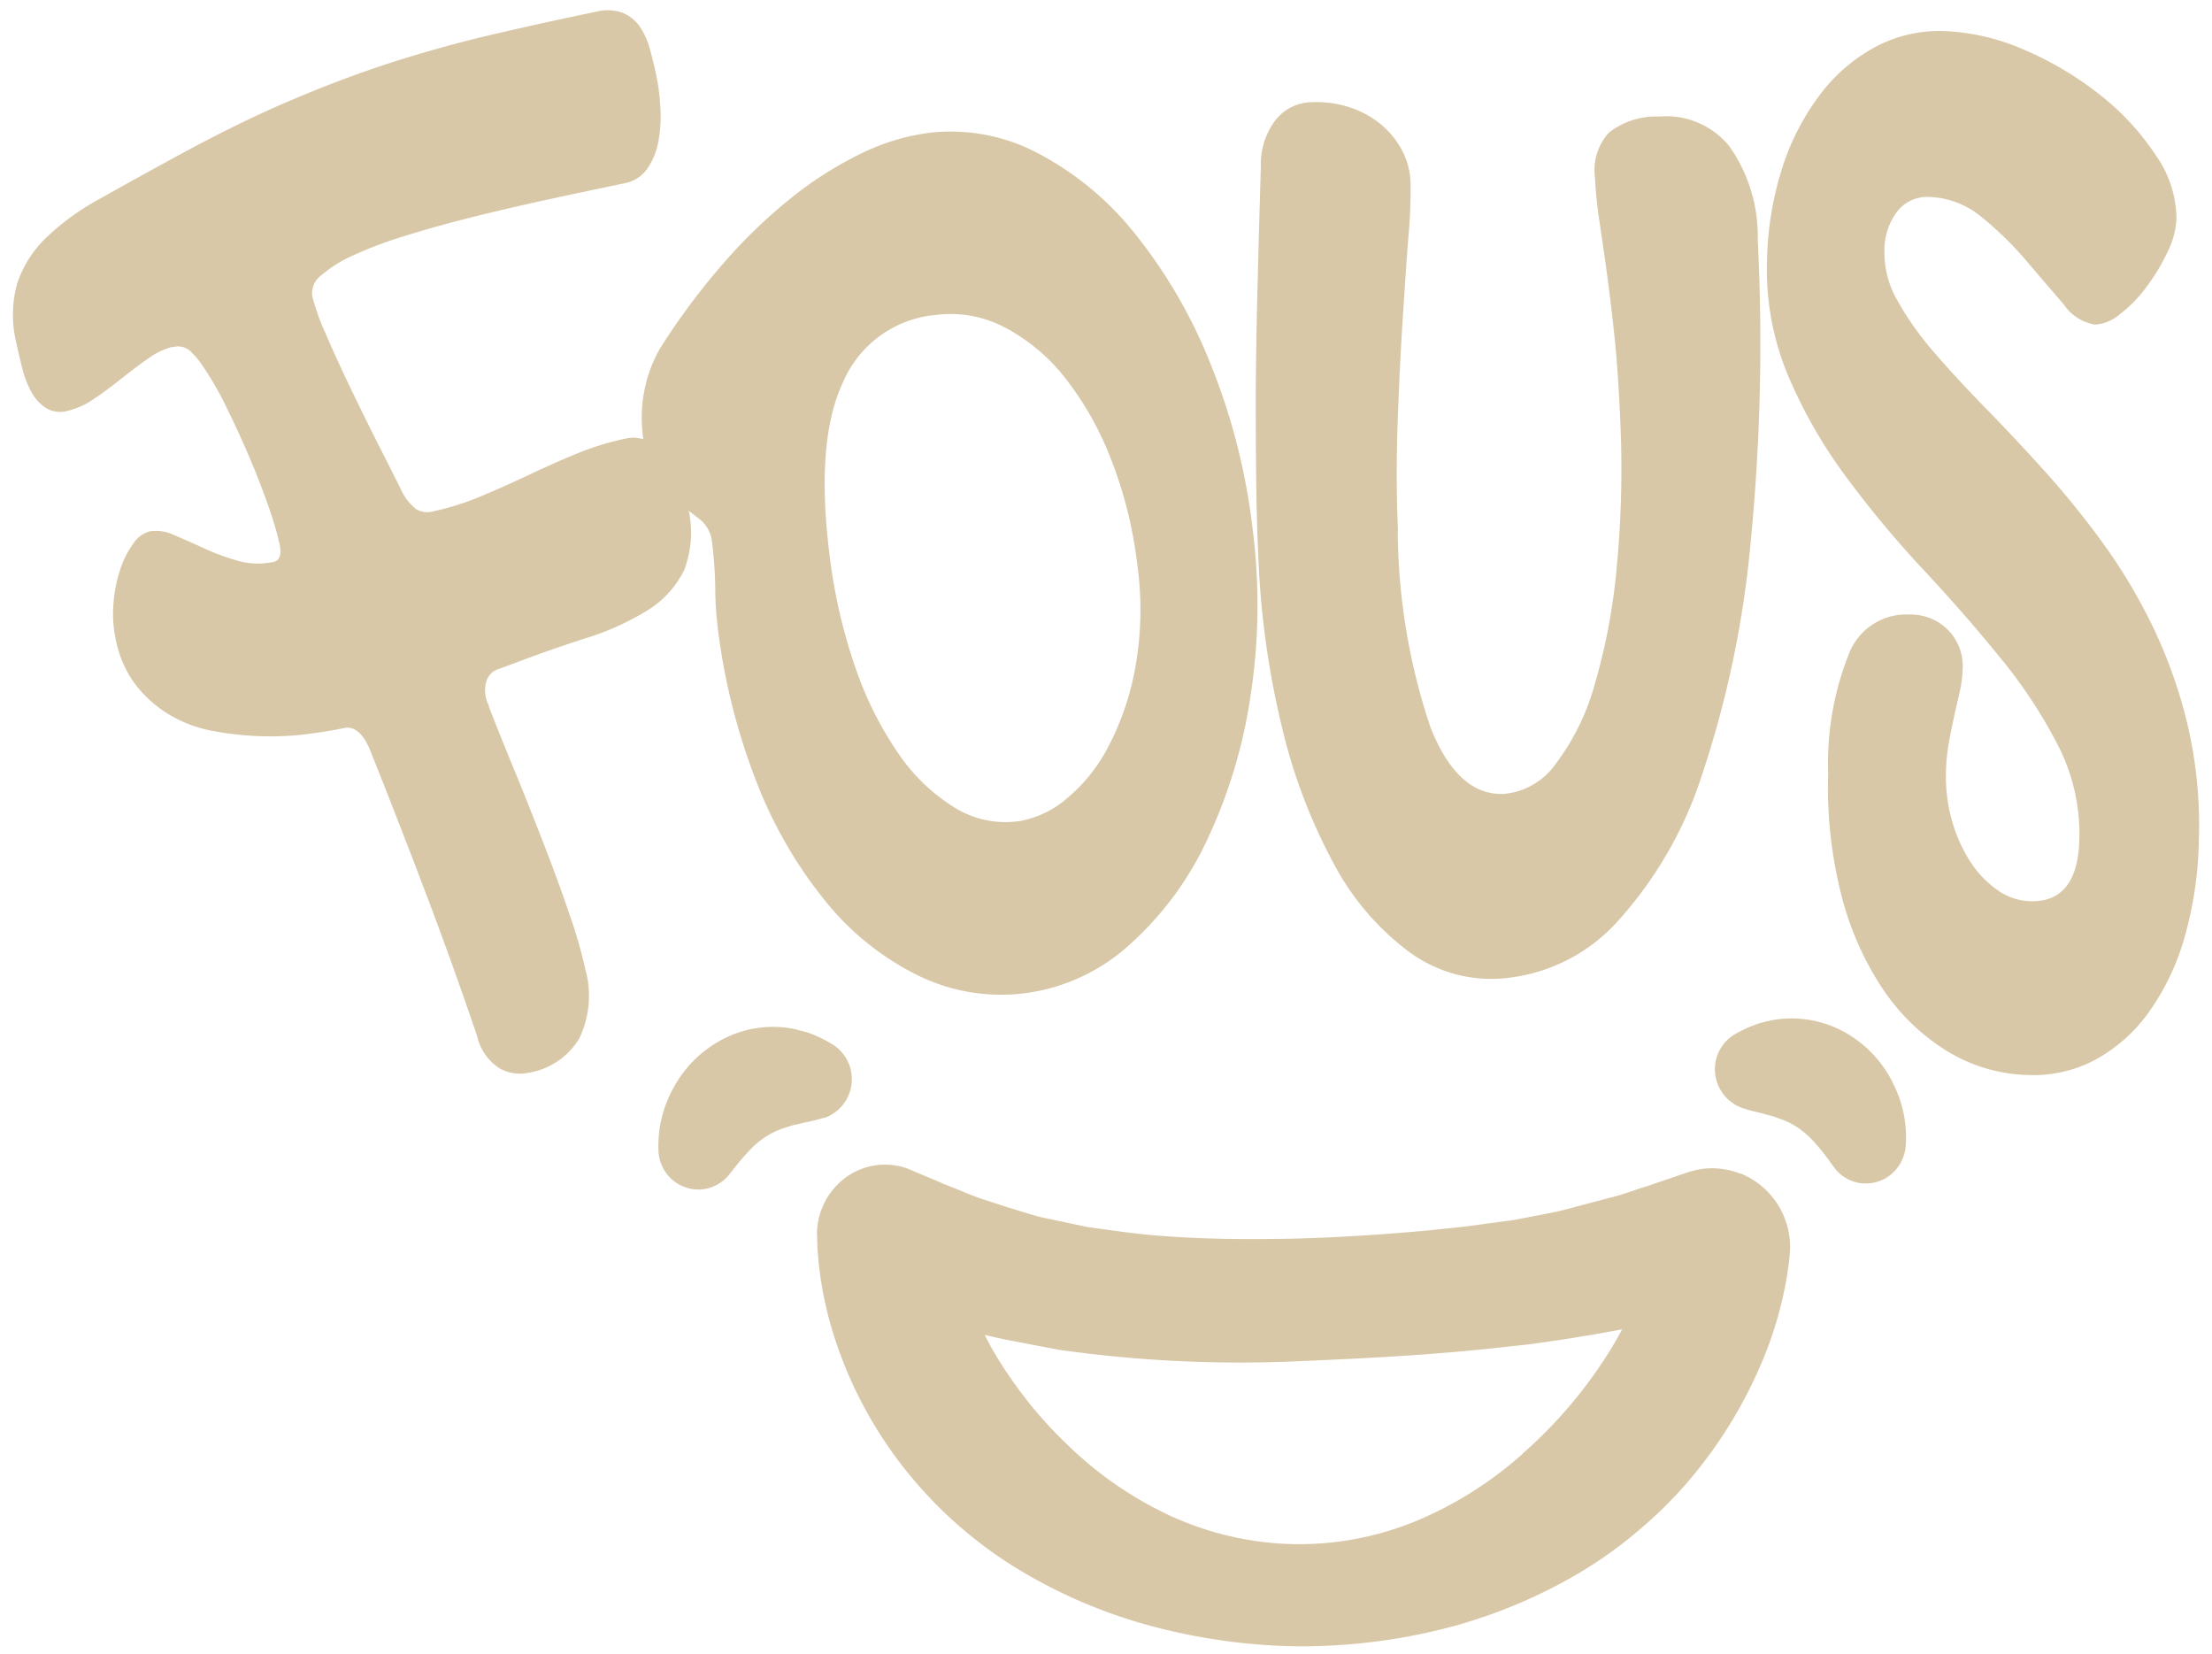
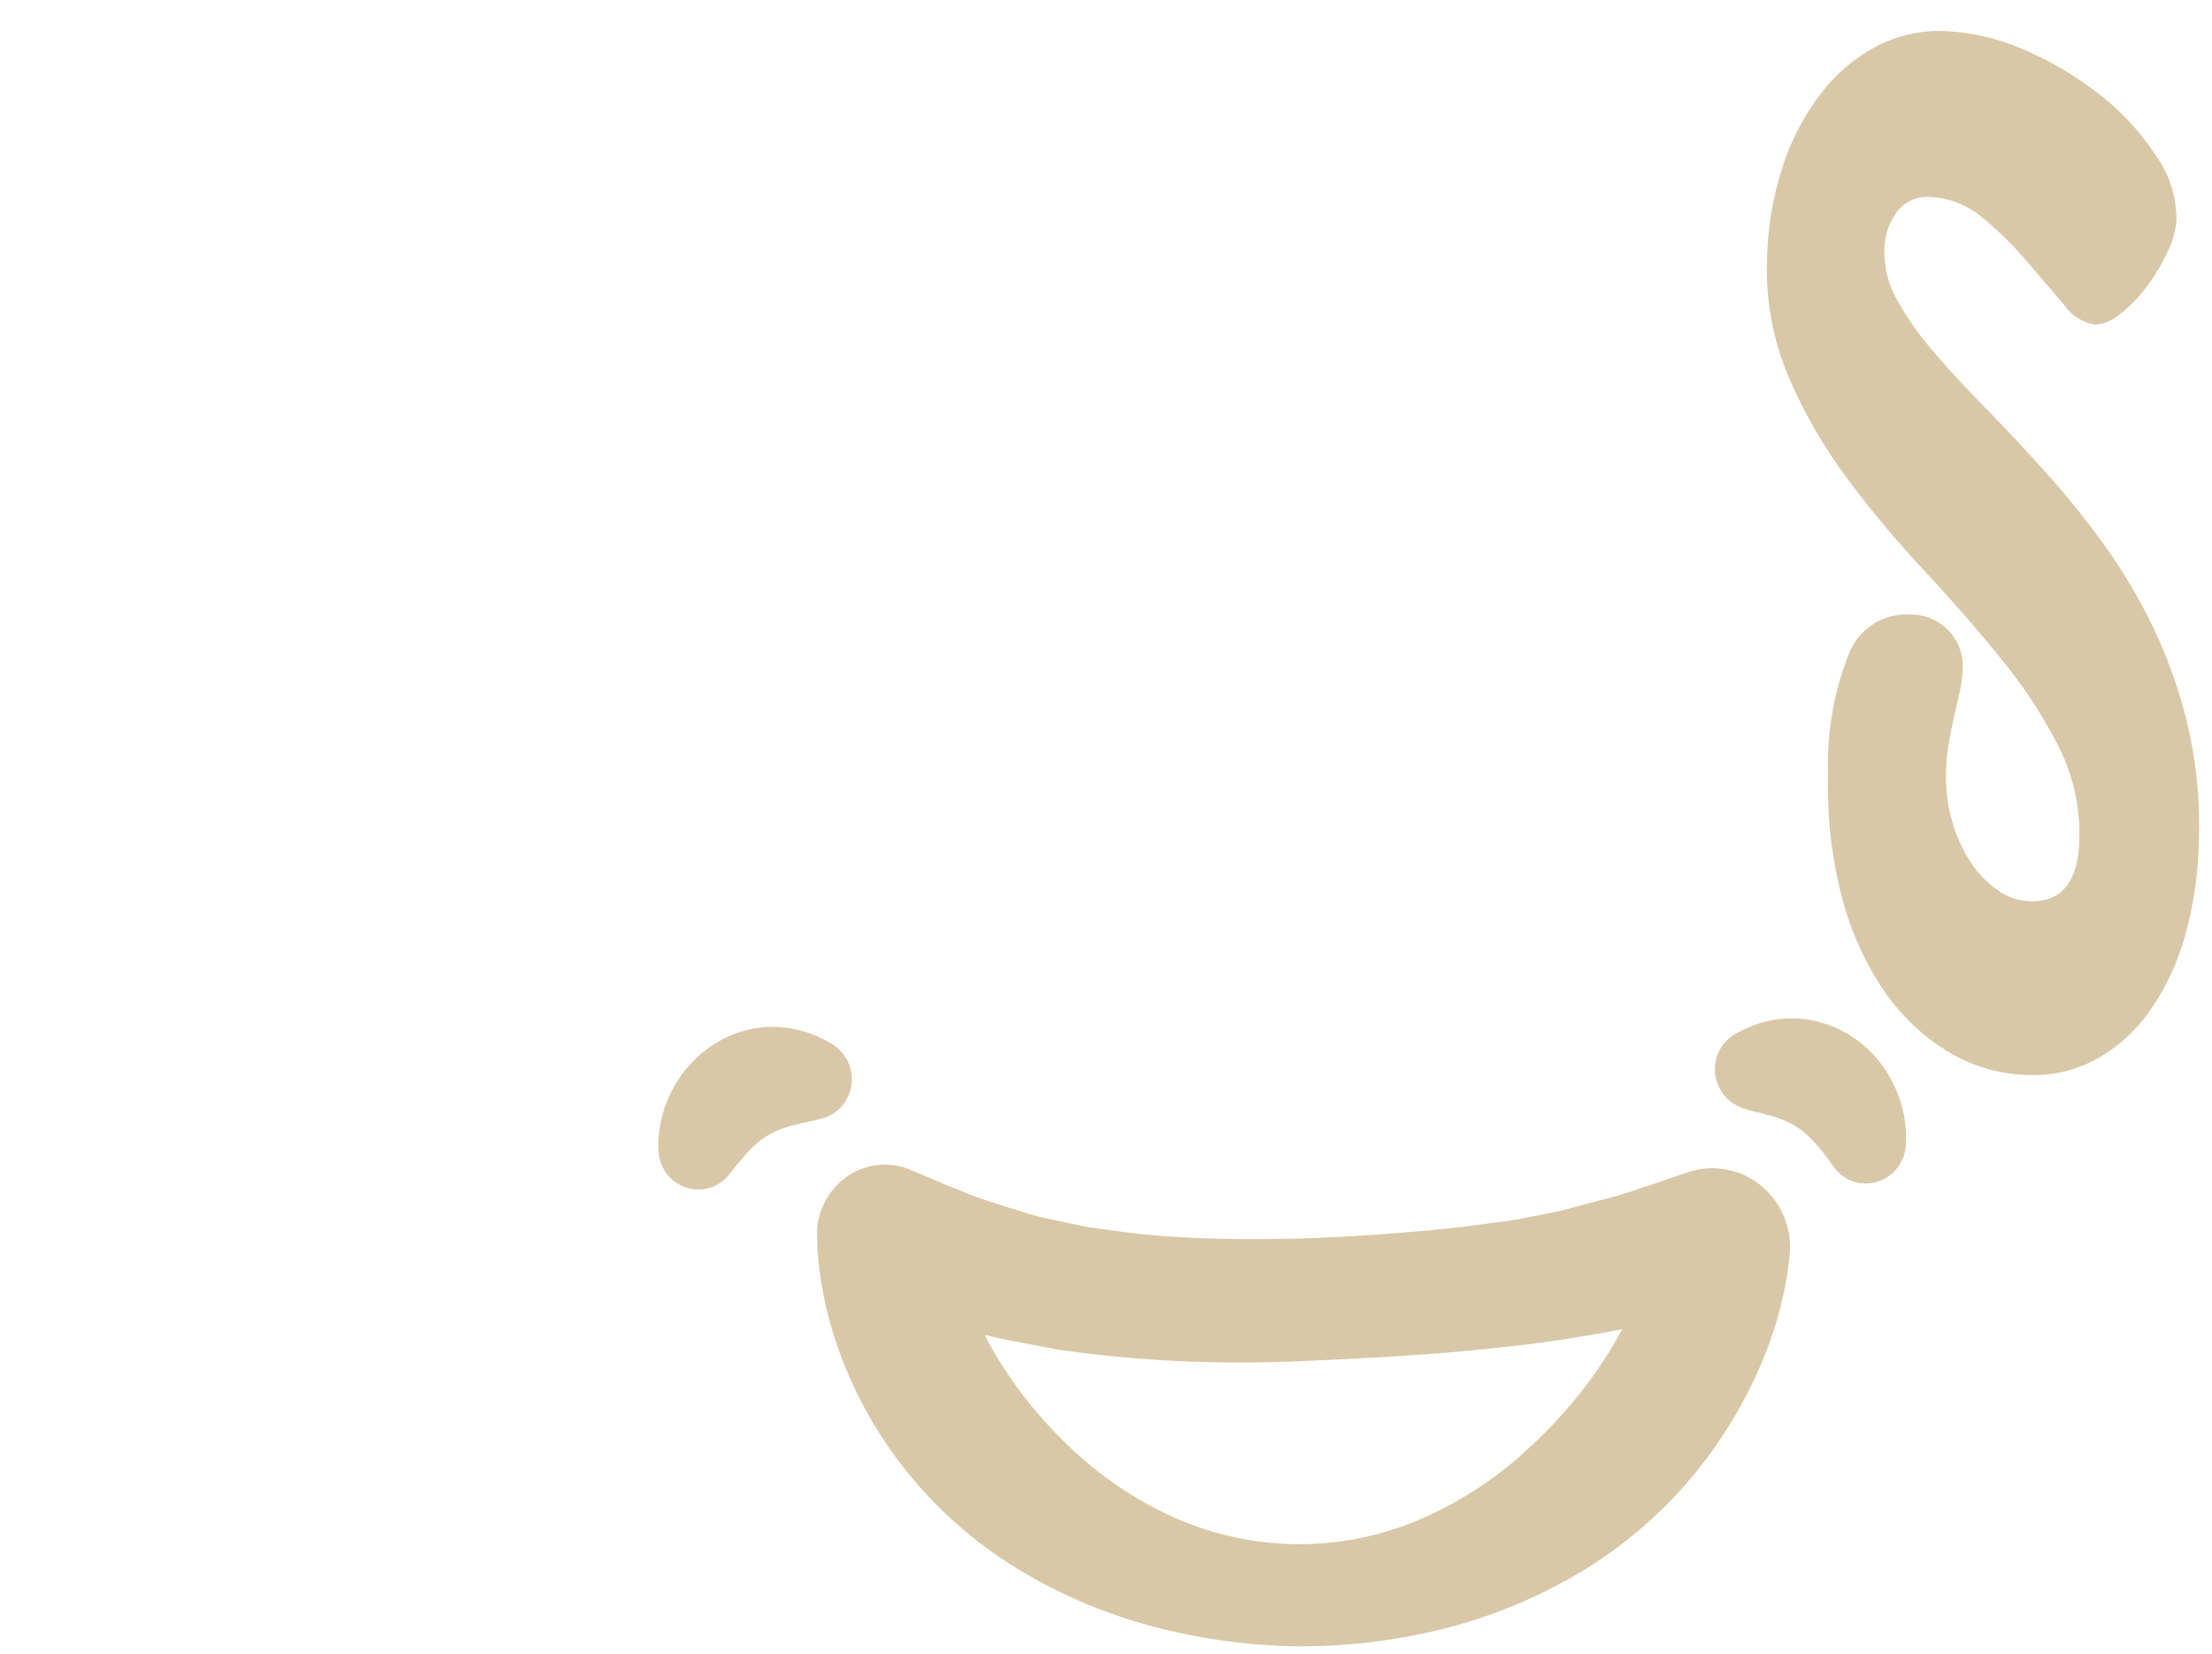
<svg xmlns="http://www.w3.org/2000/svg" width="85.773" height="64.134" viewBox="0 0 85.773 64.134">
  <g id="fou-simple-beige" transform="translate(-6.312 -18.288) rotate(4.992)">
    <g id="Groupe_68" data-name="Groupe 68" transform="translate(11.045 0) rotate(8)">
      <g id="Calque_1" data-name="Calque 1" transform="translate(0 17.701) rotate(-12.007)">
        <g id="Groupe_7" data-name="Groupe 7" transform="translate(0 0)">
-           <path id="Tracé_11" data-name="Tracé 11" d="M6.217,13.337a2.7,2.7,0,0,0-.926.458c-.334.241-.681.512-1.037.806s-.712.57-1.068.815a3,3,0,0,1-1.006.476,1.082,1.082,0,0,1-.832-.094,1.691,1.691,0,0,1-.574-.609,3.661,3.661,0,0,1-.37-.9c-.093-.334-.173-.654-.244-.97a4.506,4.506,0,0,1-.009-2.35,4.38,4.38,0,0,1,1.1-1.789A9.657,9.657,0,0,1,3.289,7.65Q4.517,6.929,6.08,6.043q2.448-1.4,4.526-2.327t4.006-1.58q1.929-.648,3.814-1.122T22.409.066a1.745,1.745,0,0,1,1.037.027,1.544,1.544,0,0,1,.672.53,2.815,2.815,0,0,1,.4.855c.1.334.187.668.263,1a7.971,7.971,0,0,1,.183,1.268,5.238,5.238,0,0,1-.053,1.3A2.689,2.689,0,0,1,24.5,6.115a1.388,1.388,0,0,1-.863.578L21.852,7.1q-1.068.247-2.27.538c-.8.2-1.589.4-2.372.619s-1.522.445-2.225.681a15.131,15.131,0,0,0-1.847.743,4.94,4.94,0,0,0-1.215.792.853.853,0,0,0-.325.832,9.013,9.013,0,0,0,.53,1.4c.289.641.619,1.335.988,2.07s.743,1.464,1.117,2.172.685,1.3.935,1.78a2.014,2.014,0,0,0,.592.739.842.842,0,0,0,.65.08,10.3,10.3,0,0,0,1.834-.61c.61-.267,1.224-.552,1.834-.855s1.228-.592,1.847-.859a10.894,10.894,0,0,1,1.887-.623,1.327,1.327,0,0,1,.952.107,2.312,2.312,0,0,1,.721.632,3.874,3.874,0,0,1,.5.89,5.77,5.77,0,0,1,.276.85,4.071,4.071,0,0,1-.067,2.576,3.8,3.8,0,0,1-1.42,1.6,10.42,10.42,0,0,1-2.363,1.109q-1.38.467-2.911,1.081l-.521.2a.715.715,0,0,0-.37.427,1.264,1.264,0,0,0-.009.685.65.65,0,0,0,.062.174.525.525,0,0,1,.062.174c.316.761.672,1.611,1.077,2.546s.787,1.865,1.166,2.791.717,1.811,1.019,2.652a18.442,18.442,0,0,1,.641,2.092,3.8,3.8,0,0,1-.191,2.7,2.823,2.823,0,0,1-1.976,1.362,1.613,1.613,0,0,1-1.077-.151,2.015,2.015,0,0,1-.908-1.255q-1.035-2.877-2.127-5.608T14.122,28.8c-.28-.619-.619-.886-1-.8-.445.1-.952.191-1.522.272a11.493,11.493,0,0,1-1.771.1A12.24,12.24,0,0,1,8.016,28.2a5.094,5.094,0,0,1-1.66-.587,4.727,4.727,0,0,1-1.34-1.135A4.273,4.273,0,0,1,4.2,24.7a4.739,4.739,0,0,1-.107-1.4,5.34,5.34,0,0,1,.241-1.308,3.617,3.617,0,0,1,.485-1,1.113,1.113,0,0,1,.627-.485,1.605,1.605,0,0,1,.944.125c.36.147.752.307,1.17.494a9.516,9.516,0,0,0,1.313.459,2.872,2.872,0,0,0,1.4.022c.236-.053.312-.285.218-.694a13.162,13.162,0,0,0-.467-1.487c-.223-.605-.481-1.237-.774-1.891s-.6-1.291-.921-1.914a12.3,12.3,0,0,0-.93-1.553,3.232,3.232,0,0,0-.525-.6.712.712,0,0,0-.65-.116Z" transform="translate(0 0.082)" fill="#d8c8a7" />
-           <path id="Tracé_12" data-name="Tracé 12" d="M3.071,19.237a12.612,12.612,0,0,1-.107-1.406,15.416,15.416,0,0,0-.147-1.7,1.318,1.318,0,0,0-.463-.908l-.841-.627a4.171,4.171,0,0,1-.881-.921,3.989,3.989,0,0,1-.583-1.749A5.379,5.379,0,0,1,.094,10.2,5.225,5.225,0,0,1,.7,8.542,26.7,26.7,0,0,1,3.071,5.253,20,20,0,0,1,5.644,2.685,14.325,14.325,0,0,1,8.3.927,8.538,8.538,0,0,1,10.927.068,7.223,7.223,0,0,1,15.2.789a11.894,11.894,0,0,1,3.832,3.083A19.666,19.666,0,0,1,22.017,8.83a24.641,24.641,0,0,1,1.74,6.351,23.176,23.176,0,0,1,.031,6.516,19.89,19.89,0,0,1-1.6,5.626,12.569,12.569,0,0,1-2.946,4.1,7.433,7.433,0,0,1-3.992,1.927,7.314,7.314,0,0,1-4.152-.61,10.666,10.666,0,0,1-3.632-2.8A17.09,17.09,0,0,1,4.691,25.33a24.523,24.523,0,0,1-1.624-6.106ZM14.825,26.7a3.833,3.833,0,0,0,1.883-.9,6.5,6.5,0,0,0,1.611-2.078,10.7,10.7,0,0,0,.992-3.111,12.679,12.679,0,0,0,0-3.961,16.438,16.438,0,0,0-1.077-4.032A12.289,12.289,0,0,0,16.4,9.486a7.272,7.272,0,0,0-2.377-1.927,4.525,4.525,0,0,0-2.683-.441A4.326,4.326,0,0,0,7.789,9.77q-1.041,2.3-.423,6.658A20.911,20.911,0,0,0,8.43,20.781a13.664,13.664,0,0,0,1.731,3.342,7.274,7.274,0,0,0,2.2,2.061,3.742,3.742,0,0,0,2.466.512Z" transform="translate(24.447 4.557)" fill="#d8c8a7" />
-           <path id="Tracé_13" data-name="Tracé 13" d="M5.608,16.574a24.312,24.312,0,0,0,1.4,7.588q1.1,2.635,2.88,2.532a2.756,2.756,0,0,0,2-1.2A9.147,9.147,0,0,0,13.343,22.4a23.556,23.556,0,0,0,.783-4.624,39.985,39.985,0,0,0,.027-5.769c-.076-1.255-.174-2.346-.289-3.262s-.231-1.74-.343-2.461S13.3,4.922,13.21,4.361a15.655,15.655,0,0,1-.191-1.62A2.167,2.167,0,0,1,13.53.988,2.957,2.957,0,0,1,15.461.334,3.144,3.144,0,0,1,18.2,1.429a6.031,6.031,0,0,1,1.17,3.6,79.27,79.27,0,0,1-.076,11.795,39.887,39.887,0,0,1-1.722,8.986,15.549,15.549,0,0,1-3.236,5.812,6.757,6.757,0,0,1-4.584,2.243,5.375,5.375,0,0,1-3.489-1.033,10.231,10.231,0,0,1-2.906-3.307,21.412,21.412,0,0,1-2.092-5.212,33.568,33.568,0,0,1-1.05-6.738q-.089-1.4-.133-3T.009,11.153q-.018-1.838,0-3.983C.022,5.737.036,4.179.058,2.5A2.8,2.8,0,0,1,.583.743,1.81,1.81,0,0,1,1.972.009,4.174,4.174,0,0,1,3.45.178,3.731,3.731,0,0,1,4.67.81a3.383,3.383,0,0,1,.841.988,2.866,2.866,0,0,1,.36,1.237,19.219,19.219,0,0,1-.045,2.1c-.058.957-.111,2.047-.169,3.271s-.1,2.55-.125,3.974,0,2.826.085,4.2Z" transform="translate(48.227 3.17)" fill="#d8c8a7" />
          <path id="Tracé_14" data-name="Tracé 14" d="M6.691,0A8.494,8.494,0,0,1,9.842.678,12.836,12.836,0,0,1,12.8,2.369a9.9,9.9,0,0,1,2.2,2.3,4.317,4.317,0,0,1,.846,2.452,3.23,3.23,0,0,1-.334,1.313,7.707,7.707,0,0,1-.792,1.362,5.252,5.252,0,0,1-1.006,1.064,1.644,1.644,0,0,1-.952.418,1.813,1.813,0,0,1-1.22-.752q-.667-.748-1.473-1.66A13.235,13.235,0,0,0,8.311,7.2a3.359,3.359,0,0,0-2.074-.761A1.482,1.482,0,0,0,5.031,7,2.5,2.5,0,0,0,4.546,8.6a3.7,3.7,0,0,0,.534,1.873,11.772,11.772,0,0,0,1.433,1.958q.895,1.008,2.029,2.127t2.323,2.39a34.612,34.612,0,0,1,2.319,2.759,21.355,21.355,0,0,1,2.017,3.24,18.841,18.841,0,0,1,1.42,3.805,17.169,17.169,0,0,1,.507,4.464,14.531,14.531,0,0,1-.494,3.77A9.432,9.432,0,0,1,15.3,37.9a6.207,6.207,0,0,1-2.031,1.869,5.083,5.083,0,0,1-2.568.641,6.306,6.306,0,0,1-3.239-.9A8.177,8.177,0,0,1,4.924,37.1a11.8,11.8,0,0,1-1.646-3.641,16.95,16.95,0,0,1-.566-4.633A11.41,11.41,0,0,1,3.478,24.1a2.383,2.383,0,0,1,2.292-1.46,2.033,2.033,0,0,1,1.527.605,2,2,0,0,1,.561,1.446,4.6,4.6,0,0,1-.1.908c-.062.307-.134.627-.2.961s-.138.685-.191,1.055a7.154,7.154,0,0,0-.089,1.109,6.248,6.248,0,0,0,.258,1.851,5.858,5.858,0,0,0,.73,1.58,3.984,3.984,0,0,0,1.077,1.1,2.323,2.323,0,0,0,1.3.418c1.219.009,1.838-.8,1.851-2.426a7.5,7.5,0,0,0-.9-3.654,19.092,19.092,0,0,0-2.328-3.387q-1.4-1.663-3.022-3.338a40.81,40.81,0,0,1-3.022-3.507A19,19,0,0,1,.9,13.473,10.6,10.6,0,0,1,0,9,12.467,12.467,0,0,1,.549,5.346,9.424,9.424,0,0,1,1.982,2.494,6.594,6.594,0,0,1,4.092.642,5.274,5.274,0,0,1,6.7,0Z" transform="translate(67.972 0)" fill="#d8c8a7" />
        </g>
        <g id="Groupe_8" data-name="Groupe 8" transform="translate(25.578 38.375)">
          <path id="Tracé_15" data-name="Tracé 15" d="M35.752.188A2.954,2.954,0,0,0,34.376.019a2.232,2.232,0,0,0-.325.058c-.111.027-.249.067-.289.08L32.477.62c-.129.048-.258.1-.4.142s-.3.1-.445.156c-.241.085-.476.169-.707.236l-1.2.337c-.129.036-.249.071-.374.107-.254.076-.512.147-.823.218l-1.487.316c-.031,0-.071.013-.111.018l-.766.116c-.151.022-.307.045-.458.071-.258.04-.516.08-.77.111L23.683,2.6c-1.758.191-3.463.329-5.047.4-1.5.058-3.267.1-5.065,0-.832-.036-1.673-.134-2.466-.231l-.227-.027c-.129-.013-.254-.031-.392-.048L8.693,2.347c-.258-.058-.512-.134-.779-.209-.134-.04-.267-.08-.374-.107l-1.2-.365C6.1,1.586,5.858,1.5,5.622,1.4c-.147-.058-.3-.116-.445-.169C5,1.168,4.833,1.1,4.624,1.012L3.525.571A2.309,2.309,0,0,0,3.262.487,1.86,1.86,0,0,0,2.977.434a2.581,2.581,0,0,0-2.163.729A2.748,2.748,0,0,0,0,3.095l.022.458c0,.1.013.209.022.312l.009.094A14.171,14.171,0,0,0,.668,6.9a16.23,16.23,0,0,0,2.817,5.2,16.589,16.589,0,0,0,4.424,3.836,19.853,19.853,0,0,0,5.274,2.172,23.2,23.2,0,0,0,5.514.7h0a22.787,22.787,0,0,0,5.523-.69,20.011,20.011,0,0,0,5.269-2.168,16.6,16.6,0,0,0,2.377-1.7c.383-.329.748-.663,1.09-1.006.374-.383.7-.739.988-1.09A17.666,17.666,0,0,0,36.9,7.016a14.665,14.665,0,0,0,.748-2.977l.009-.071c.013-.107.031-.218.04-.316l.027-.267c0-.062.013-.2.013-.276A3.074,3.074,0,0,0,35.76.18ZM27.5,11.2a14.705,14.705,0,0,1-4.076,2.67,11.933,11.933,0,0,1-4.722.979h-.022a12.067,12.067,0,0,1-4.753-1,14.358,14.358,0,0,1-4.046-2.675,16.6,16.6,0,0,1-3.018-3.7c-.1-.174-.2-.352-.289-.53.258.058.516.111.792.165l2.061.357c.169.027.294.04.423.053l.619.067a50.058,50.058,0,0,0,8.283.169c3-.178,5.528-.365,8.064-.7l.681-.085c.116-.013.236-.031.347-.048l.992-.161c.356-.058.717-.125,1.006-.178.325-.053.641-.12.952-.183l.1-.018c.129-.027.258-.053.387-.085-.2.4-.427.8-.677,1.193A17.747,17.747,0,0,1,27.491,11.2Z" transform="translate(6.208 5.861)" fill="#d8c8a7" />
          <path id="Tracé_16" data-name="Tracé 16" d="M5.946,2.245,6.4,3.5a1.564,1.564,0,0,0,.9-.81A1.581,1.581,0,0,0,6.7.651,4.991,4.991,0,0,0,5.731.2l-.2-.053Q5.457.135,5.38.113A3.6,3.6,0,0,0,4.521,0,4.21,4.21,0,0,0,2.255.611,4.547,4.547,0,0,0,.546,2.436,4.613,4.613,0,0,0,.008,4.884,1.584,1.584,0,0,0,.471,5.908a1.538,1.538,0,0,0,1.077.445h.1a1.552,1.552,0,0,0,1.139-.627l.1-.129a10.11,10.11,0,0,1,.685-.832,3.287,3.287,0,0,1,.642-.539,3.215,3.215,0,0,1,.769-.352l.151-.053c.048-.018.1-.027.151-.04q.154-.033.307-.08l.125-.027a7.036,7.036,0,0,0,.819-.23l-.6-1.2ZM5.518.981H5.5S5.5.99,5.5.99,5.509.985,5.518.981Z" transform="translate(0 1.006)" fill="#d8c8a7" />
          <path id="Tracé_17" data-name="Tracé 17" d="M6.91,2.431h0A4.547,4.547,0,0,0,5.2.607,4.244,4.244,0,0,0,2.935,0a3.913,3.913,0,0,0-.859.107C2.023.121,1.969.13,1.92.143L1.724.2a4.991,4.991,0,0,0-.97.45,1.561,1.561,0,0,0-.7.935A1.592,1.592,0,0,0,1.079,3.5a5.11,5.11,0,0,0,.654.169l.12.027c.107.031.209.058.312.08a1.244,1.244,0,0,1,.151.04l.156.053a3.249,3.249,0,0,1,.748.338,3.615,3.615,0,0,1,.668.556,8.686,8.686,0,0,1,.685.832l.116.151a1.529,1.529,0,0,0,1.09.6c.04,0,.085,0,.129,0a1.508,1.508,0,0,0,1-.374,1.605,1.605,0,0,0,.543-1.1A4.606,4.606,0,0,0,6.91,2.436Z" transform="translate(40.911 0)" fill="#d8c8a7" />
        </g>
      </g>
    </g>
  </g>
</svg>